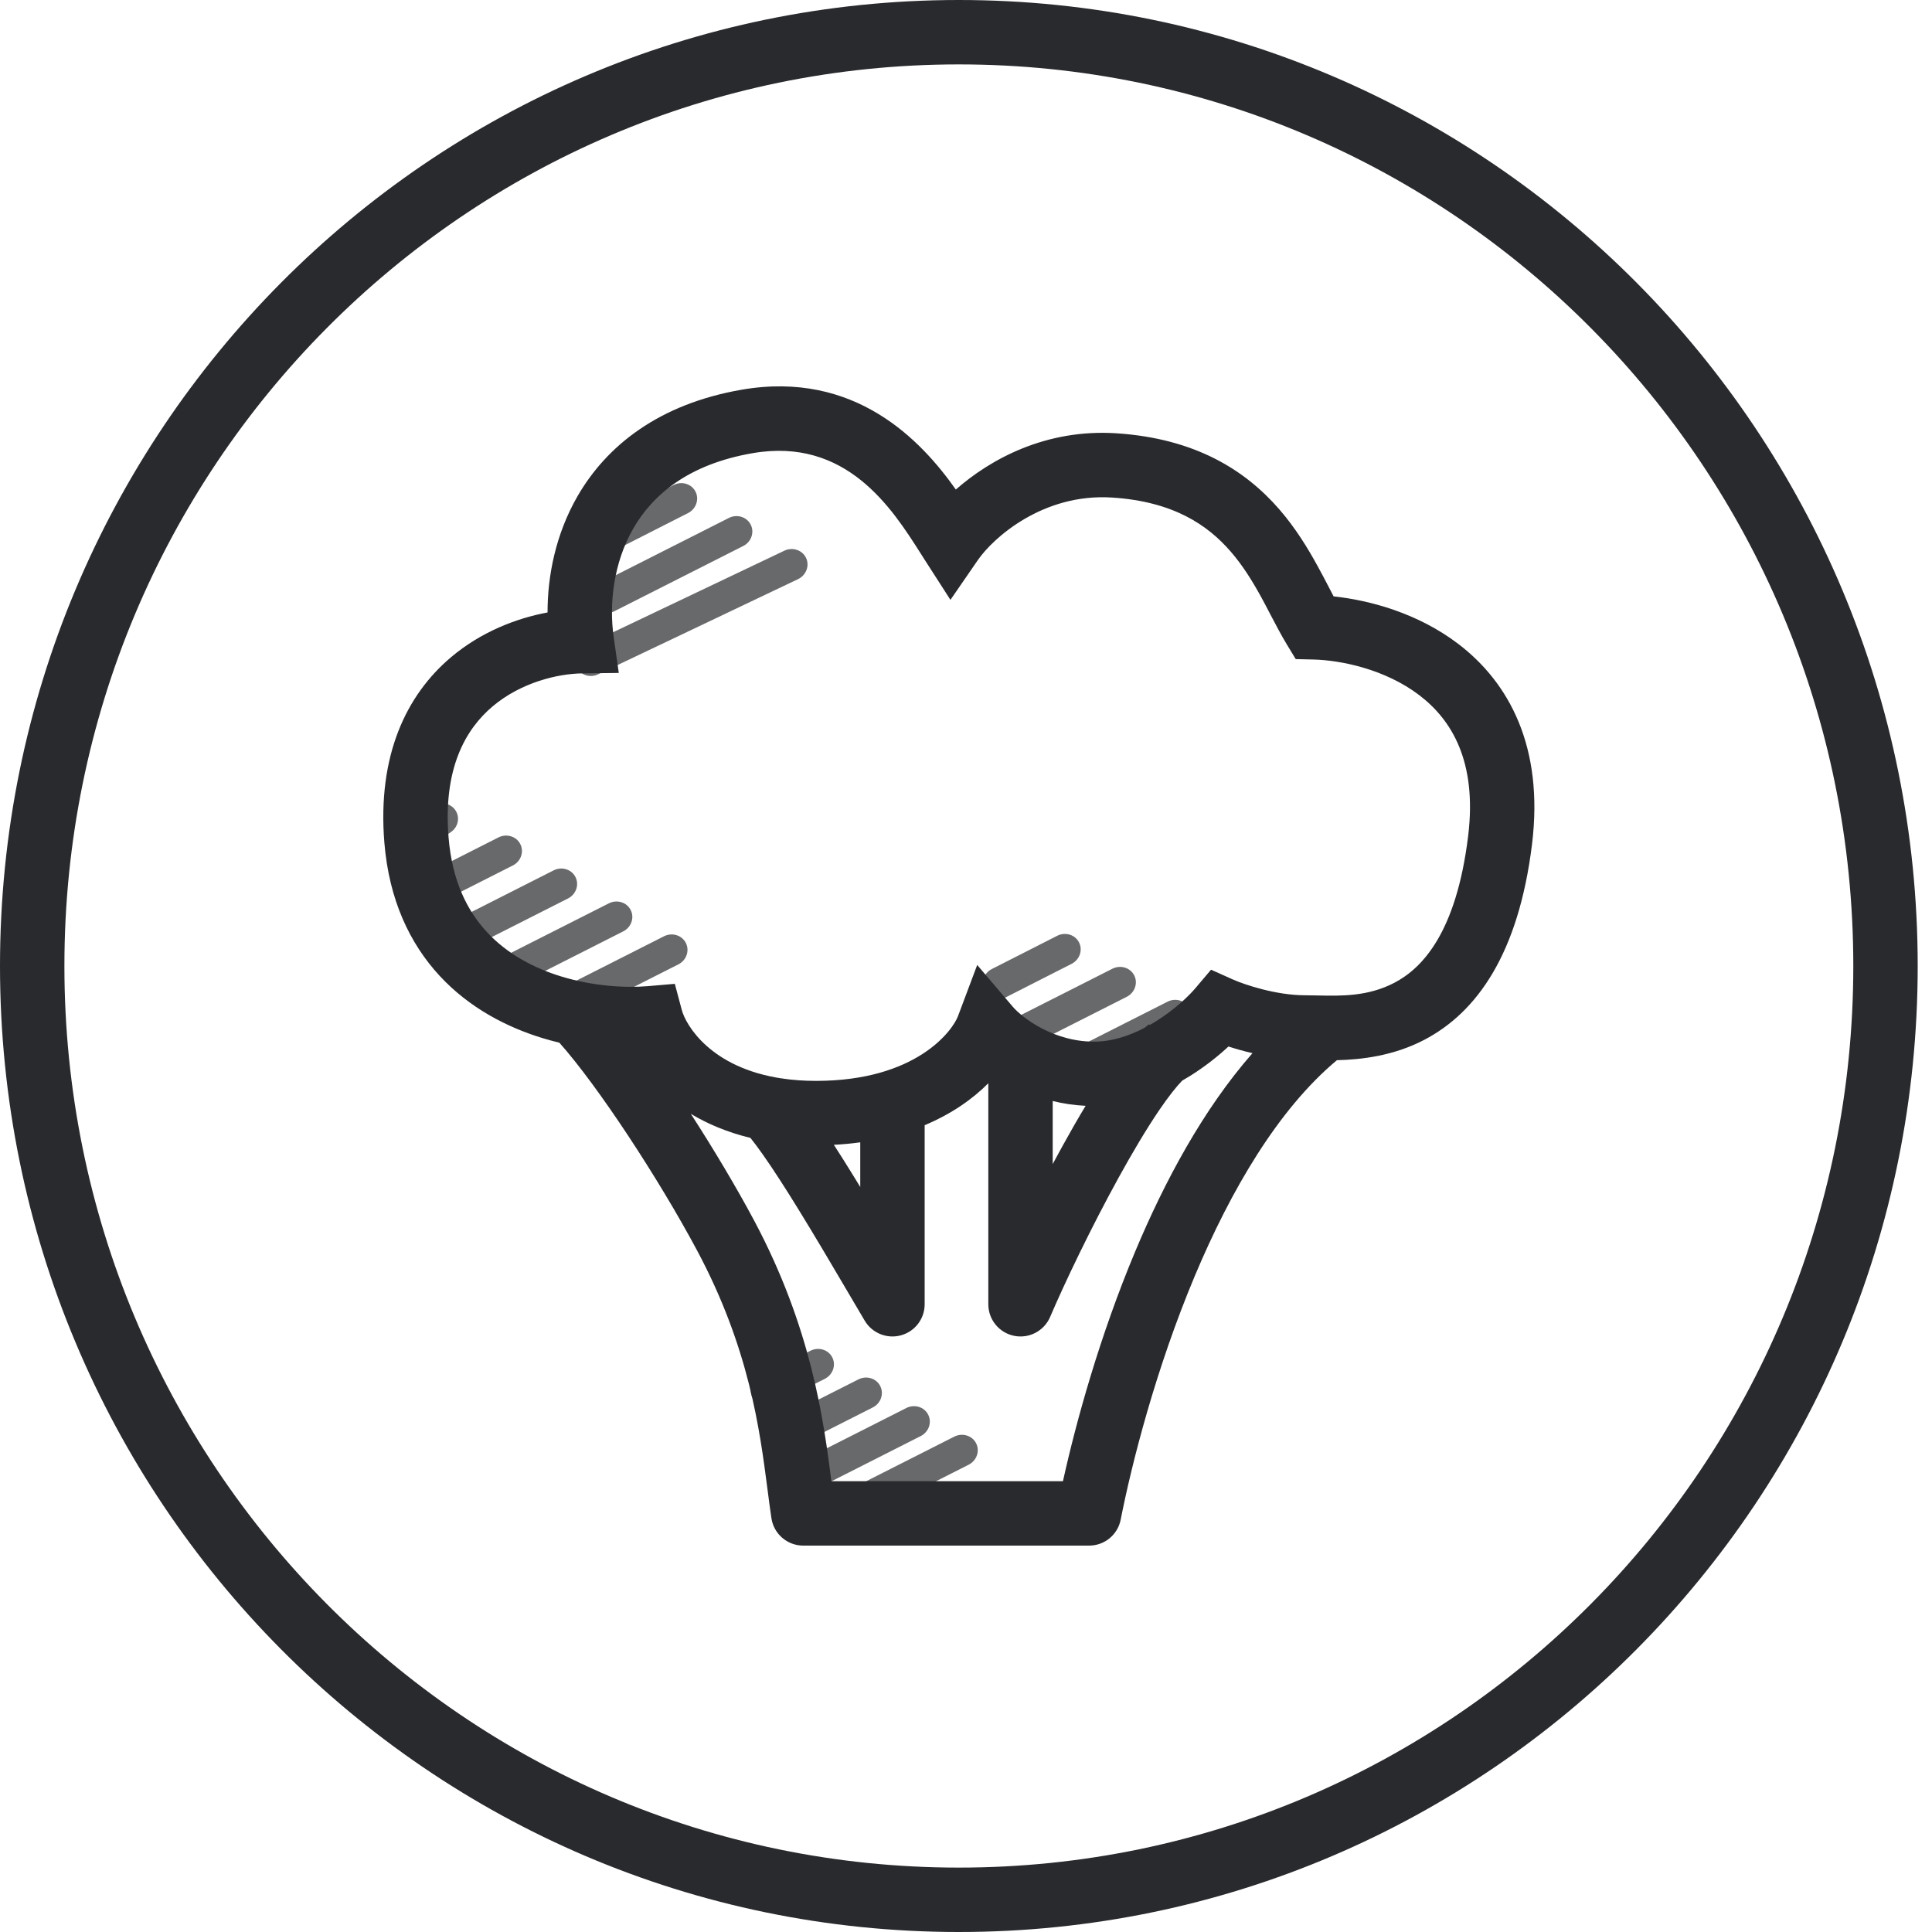
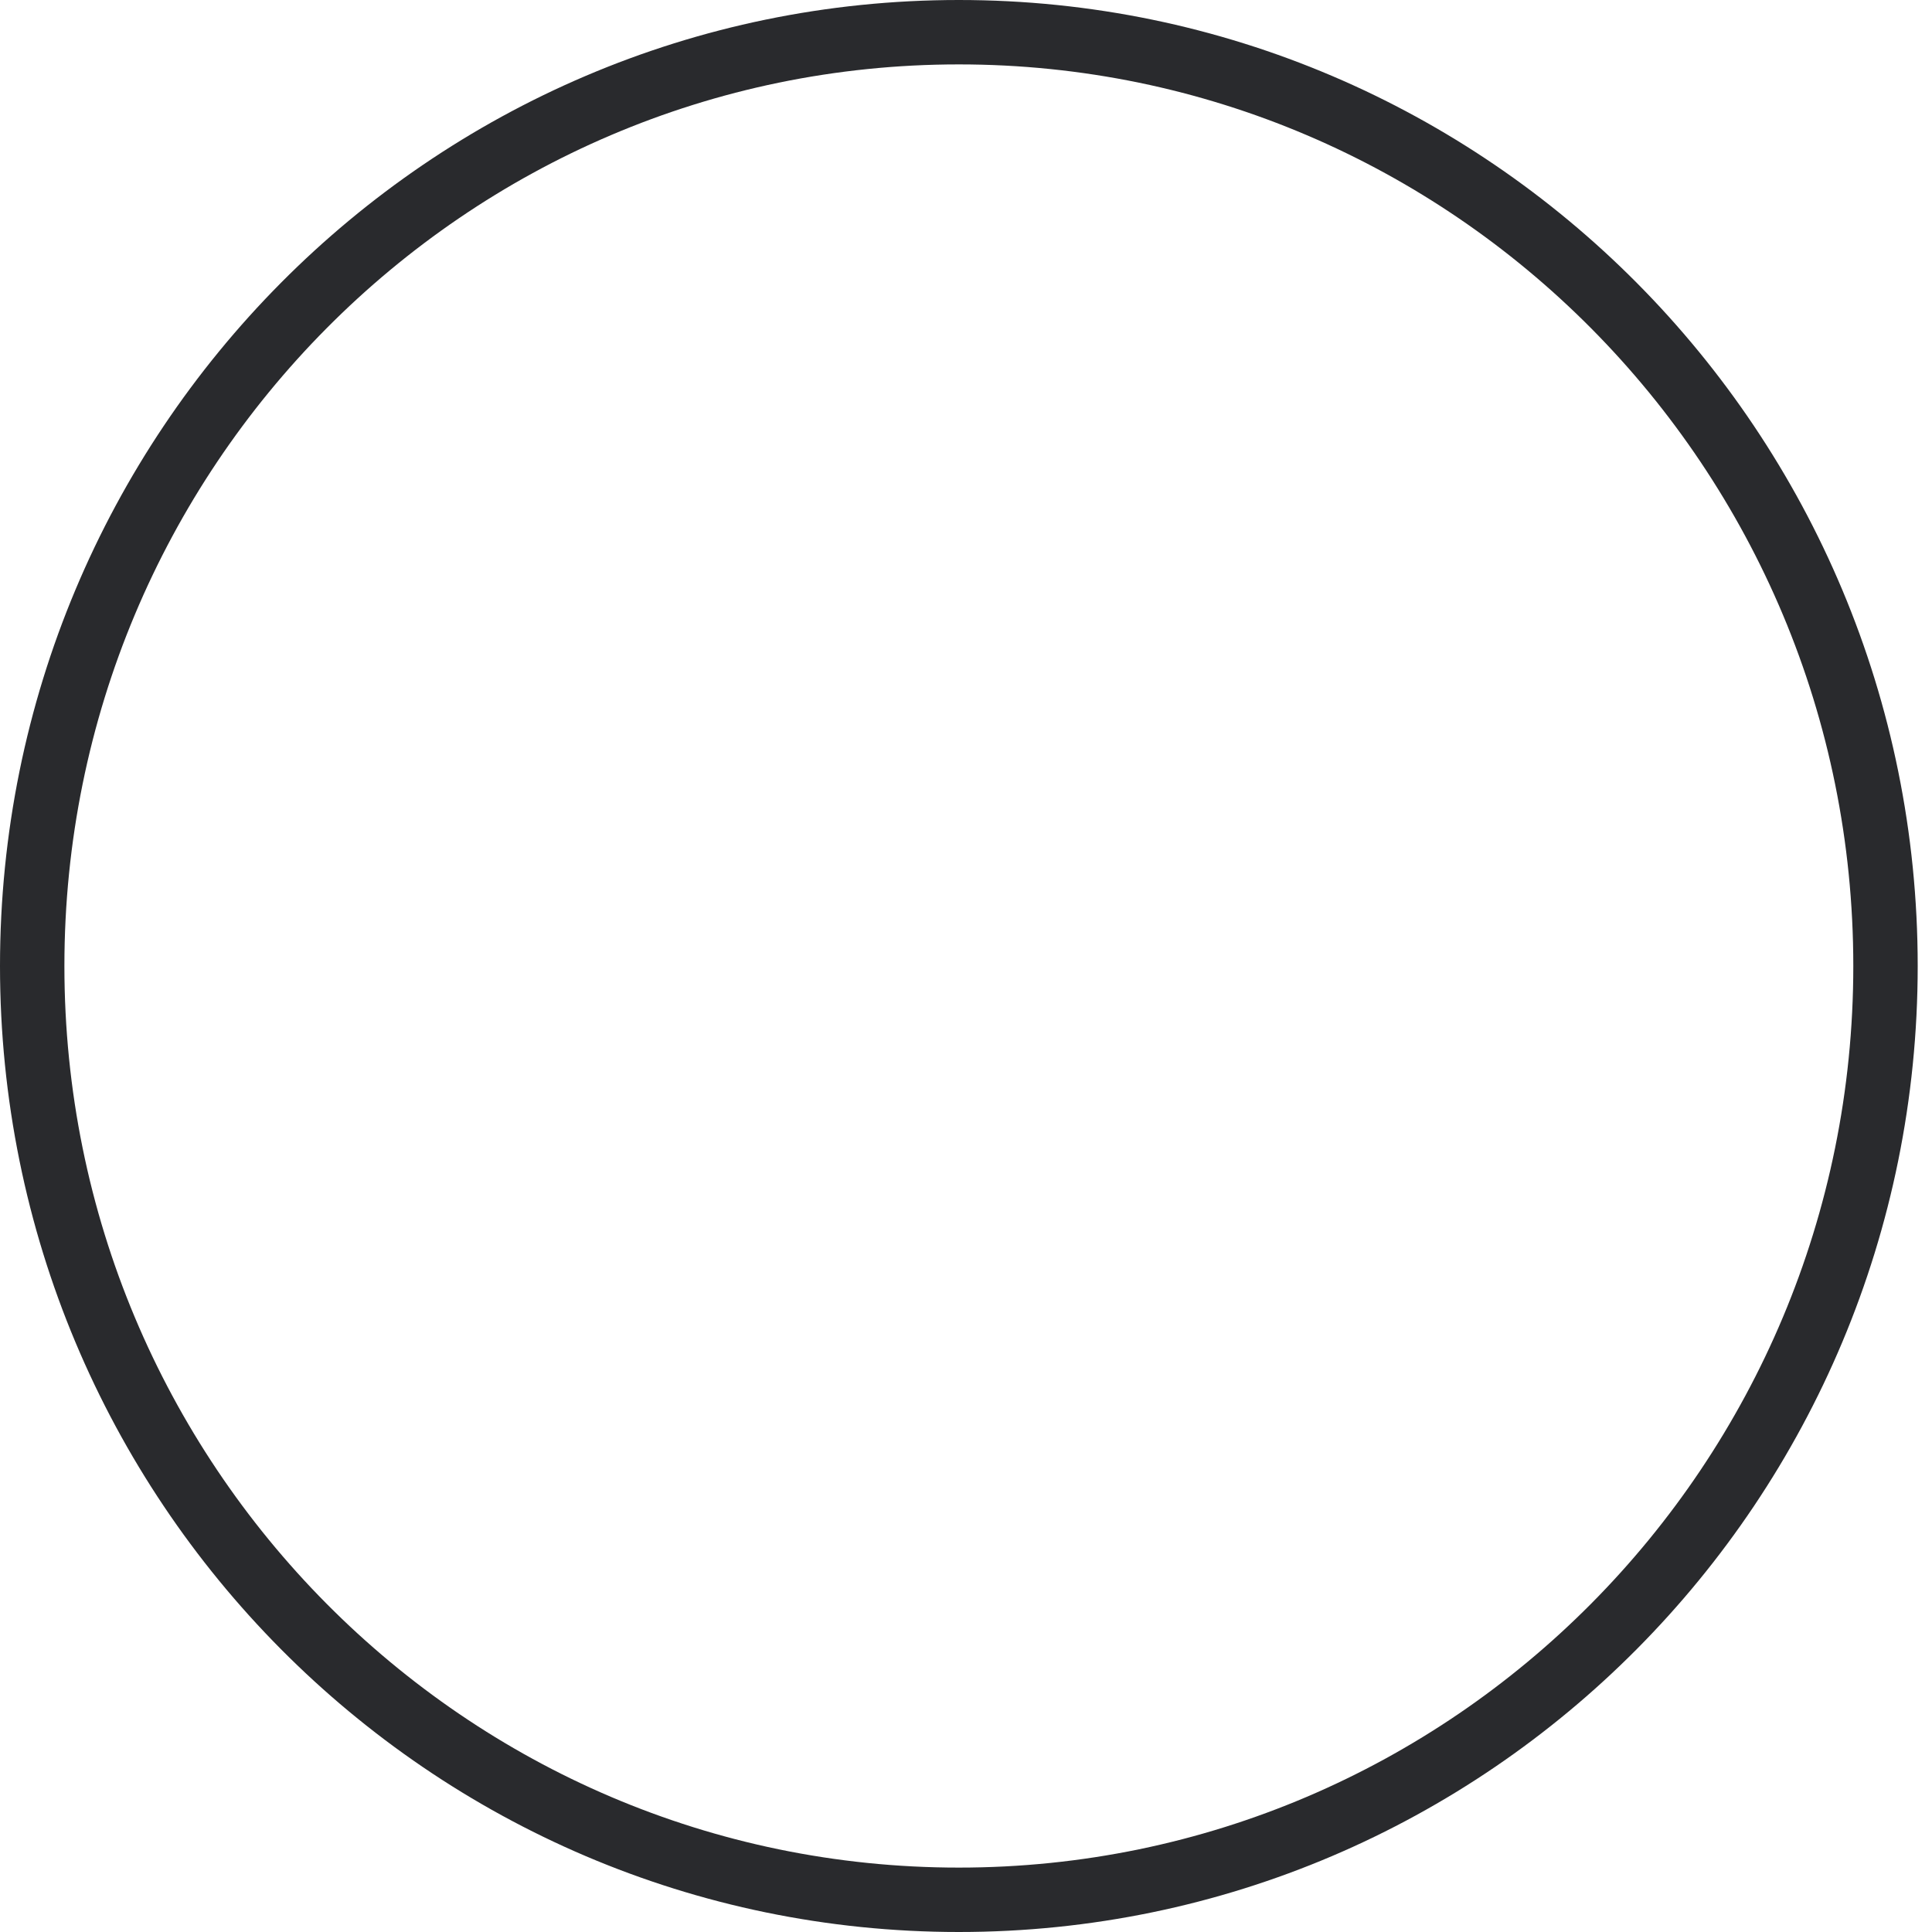
<svg xmlns="http://www.w3.org/2000/svg" width="60" height="60" fill="none" viewBox="0 0 60 60">
  <path stroke="#292A2D" stroke-width="2" d="M58.556 30c0 16.023-12.892 29-28.778 29C13.89 59 1 46.023 1 30S13.891 1 29.778 1c15.886 0 28.778 12.977 28.778 29z" />
-   <path fill="#292A2D" fill-opacity=".7" fill-rule="evenodd" d="M21.599 15.266c.123.241.02.54-.231.668l-2.032 1.033c-.25.128-.554.036-.678-.205-.123-.24-.02-.54.231-.667l2.032-1.033c.25-.128.554-.036.678.204zm1.714 1.025c.123.24.019.54-.232.666l-4 2.025c-.25.127-.554.035-.677-.206-.123-.24-.019-.54.232-.667l4-2.024c.25-.127.554-.035.677.206zm1.719 1.034c.117.244.005.54-.25.662l-6.208 2.955c-.255.121-.555.021-.672-.223-.116-.244-.005-.54.25-.661l6.208-2.956c.255-.12.555-.02.672.223zm-3.733 11.958c.123.241.02.54-.232.667l-3.999 2.024c-.251.128-.555.036-.678-.206-.123-.24-.018-.539.233-.666l3.998-2.025c.252-.127.555-.035.678.206zm9.015 15.54c.123.24.019.538-.233.666l-3.473 1.759c-.252.127-.555.035-.678-.206s-.02-.54.232-.667l3.474-1.759c.251-.127.555-.035.678.206zm6.391-12.842c.251-.127.355-.426.232-.667-.123-.24-.426-.333-.677-.206l-4 2.025c-.25.127-.354.426-.231.666.123.242.426.334.677.206l3.999-2.024zM28.593 44.6c.251-.128.355-.426.232-.667-.123-.241-.426-.333-.678-.206l-3.474 1.759c-.25.127-.355.426-.232.667.123.24.427.333.678.206l3.474-1.76zm-9.007-16.34c.123.24.019.54-.233.666l-3.998 2.025c-.252.127-.555.035-.678-.206-.123-.24-.019-.54.232-.667l3.999-2.024c.251-.127.555-.035.678.206zm15.406 2.697c.25-.127.355-.425.232-.666-.123-.241-.426-.333-.678-.206l-3.998 2.024c-.252.128-.356.426-.233.667.123.241.427.333.678.206l3.999-2.025zM27.104 43.71c.251-.127.355-.425.232-.666-.123-.241-.426-.333-.677-.206l-2.482 1.256c-.251.127-.355.426-.232.667.123.24.426.333.678.206l2.481-1.257zm-9.233-16.474c.123.241.02.54-.232.667l-2.856 1.446c-.251.127-.555.035-.678-.206-.123-.24-.019-.54.232-.666l2.857-1.447c.251-.127.554-.035.677.206zm15.408 2.697c.251-.127.354-.426.231-.667-.123-.24-.427-.332-.678-.204L30.8 30.095c-.25.128-.354.427-.23.667.123.241.426.333.677.205l2.032-1.034zm-7.664 12.888c.251-.127.355-.425.232-.666-.123-.241-.426-.334-.677-.206l-1.57.794c-.251.128-.355.426-.232.667.123.241.426.333.677.206l1.57-.795zm-9.457-16.608c.123.24.019.54-.233.666l-1.807.915c-.25.127-.554.035-.677-.206-.123-.24-.02-.54.232-.666l1.807-.915c.251-.127.555-.035.678.206zM14 25.843c.233-.158.294-.466.138-.688-.156-.221-.47-.272-.703-.113l-.814.557c-.232.159-.294.467-.138.689.156.22.471.272.703.113l.814-.557z" clip-rule="evenodd" />
-   <path fill="#292A2D" fill-rule="evenodd" d="M23.371 14.074c2.917-.505 4.333 1.719 5.213 3.101l.12.19.813 1.264.852-1.237c.469-.68 2.015-2.082 4.174-1.94 1.896.124 2.959.849 3.677 1.677.375.433.673.914.946 1.412.088.16.182.34.278.525.172.327.35.668.512.935l.284.468.547.013c.85.02 2.231.299 3.291 1.108.988.753 1.803 2.039 1.516 4.379-.369 2.998-1.423 4.098-2.289 4.551-.82.43-1.656.411-2.387.395-.134-.003-.265-.006-.392-.006-.895 0-1.878-.33-2.23-.487l-.686-.307-.486.574c-.208.247-.647.666-1.22 1.025l-.199.119-.018-.025c-.048.035-.095.072-.143.113-.474.246-.977.41-1.468.426-1.323.044-2.336-.743-2.627-1.086l-1.101-1.293-.597 1.59c-.168.446-1.292 2.01-4.411 2.01-.376 0-.72-.026-1.035-.072l-.011-.01-.006.008c-2.226-.33-2.993-1.668-3.115-2.13l-.216-.81-.835.072c-.704.06-1.7.002-2.69-.3-.867-.265-1.686-.706-2.309-1.378-.611-.659-1.082-1.59-1.192-2.939-.176-2.15.532-3.363 1.362-4.067.882-.747 2.024-1.02 2.787-1.029l1.137-.014-.16-1.126c-.141-1-.013-2.275.608-3.357.6-1.043 1.703-1.995 3.706-2.342zm-.066 21.264c-.719-.174-1.333-.435-1.851-.747.725 1.121 1.419 2.29 1.96 3.302 1.789 3.352 2.162 6.205 2.406 8.107h7.191c.413-1.868 1.145-4.513 2.243-7.133.912-2.174 2.108-4.411 3.643-6.16-.273-.063-.525-.135-.746-.207-.32.298-.723.62-1.185.909-.081.05-.165.1-.251.15-.171.175-.417.479-.724.931-.392.579-.823 1.304-1.252 2.083-.859 1.56-1.678 3.274-2.126 4.325-.187.437-.655.682-1.12.587-.466-.095-.8-.505-.8-.98v-6.864c-.482.486-1.136.95-1.977 1.303v5.561c0 .45-.3.845-.734.964-.434.12-.894-.065-1.125-.45l-.56-.95c-.447-.76-.98-1.666-1.51-2.526-.386-.626-.76-1.21-1.086-1.673-.158-.225-.29-.4-.396-.532zm3.41.138c-.261.036-.534.062-.819.077.195.3.395.618.593.94l.227.37v-1.387zm5.978-1.283v1.957c.097-.181.195-.362.294-.541.24-.435.484-.863.728-1.267-.36-.017-.701-.07-1.022-.149zm8.827-1.268c.748-.017 1.754-.131 2.712-.632 1.629-.852 2.927-2.661 3.347-6.08.37-3.02-.715-5.014-2.287-6.213-1.262-.963-2.762-1.36-3.875-1.479l-.148-.284c-.1-.193-.212-.408-.35-.658-.302-.551-.679-1.173-1.188-1.76-1.053-1.214-2.605-2.202-5.057-2.363-2.2-.144-3.921.809-4.99 1.747-1.074-1.524-3.132-3.71-6.654-3.1-2.56.444-4.189 1.732-5.1 3.316-.673 1.174-.926 2.46-.925 3.601-.959.179-2.061.597-3.005 1.396-1.367 1.159-2.286 3.023-2.063 5.756.145 1.77.787 3.13 1.72 4.137.922.993 2.079 1.59 3.191 1.93.175.053.35.1.524.143 1.203 1.35 3.096 4.243 4.277 6.453 1.616 3.028 1.942 5.535 2.188 7.43.04.31.078.605.12.883.073.49.494.852.989.852h8.878c.478 0 .889-.338.98-.807.347-1.76 1.092-4.683 2.295-7.552 1.128-2.69 2.603-5.2 4.42-6.716z" clip-rule="evenodd" />
</svg>